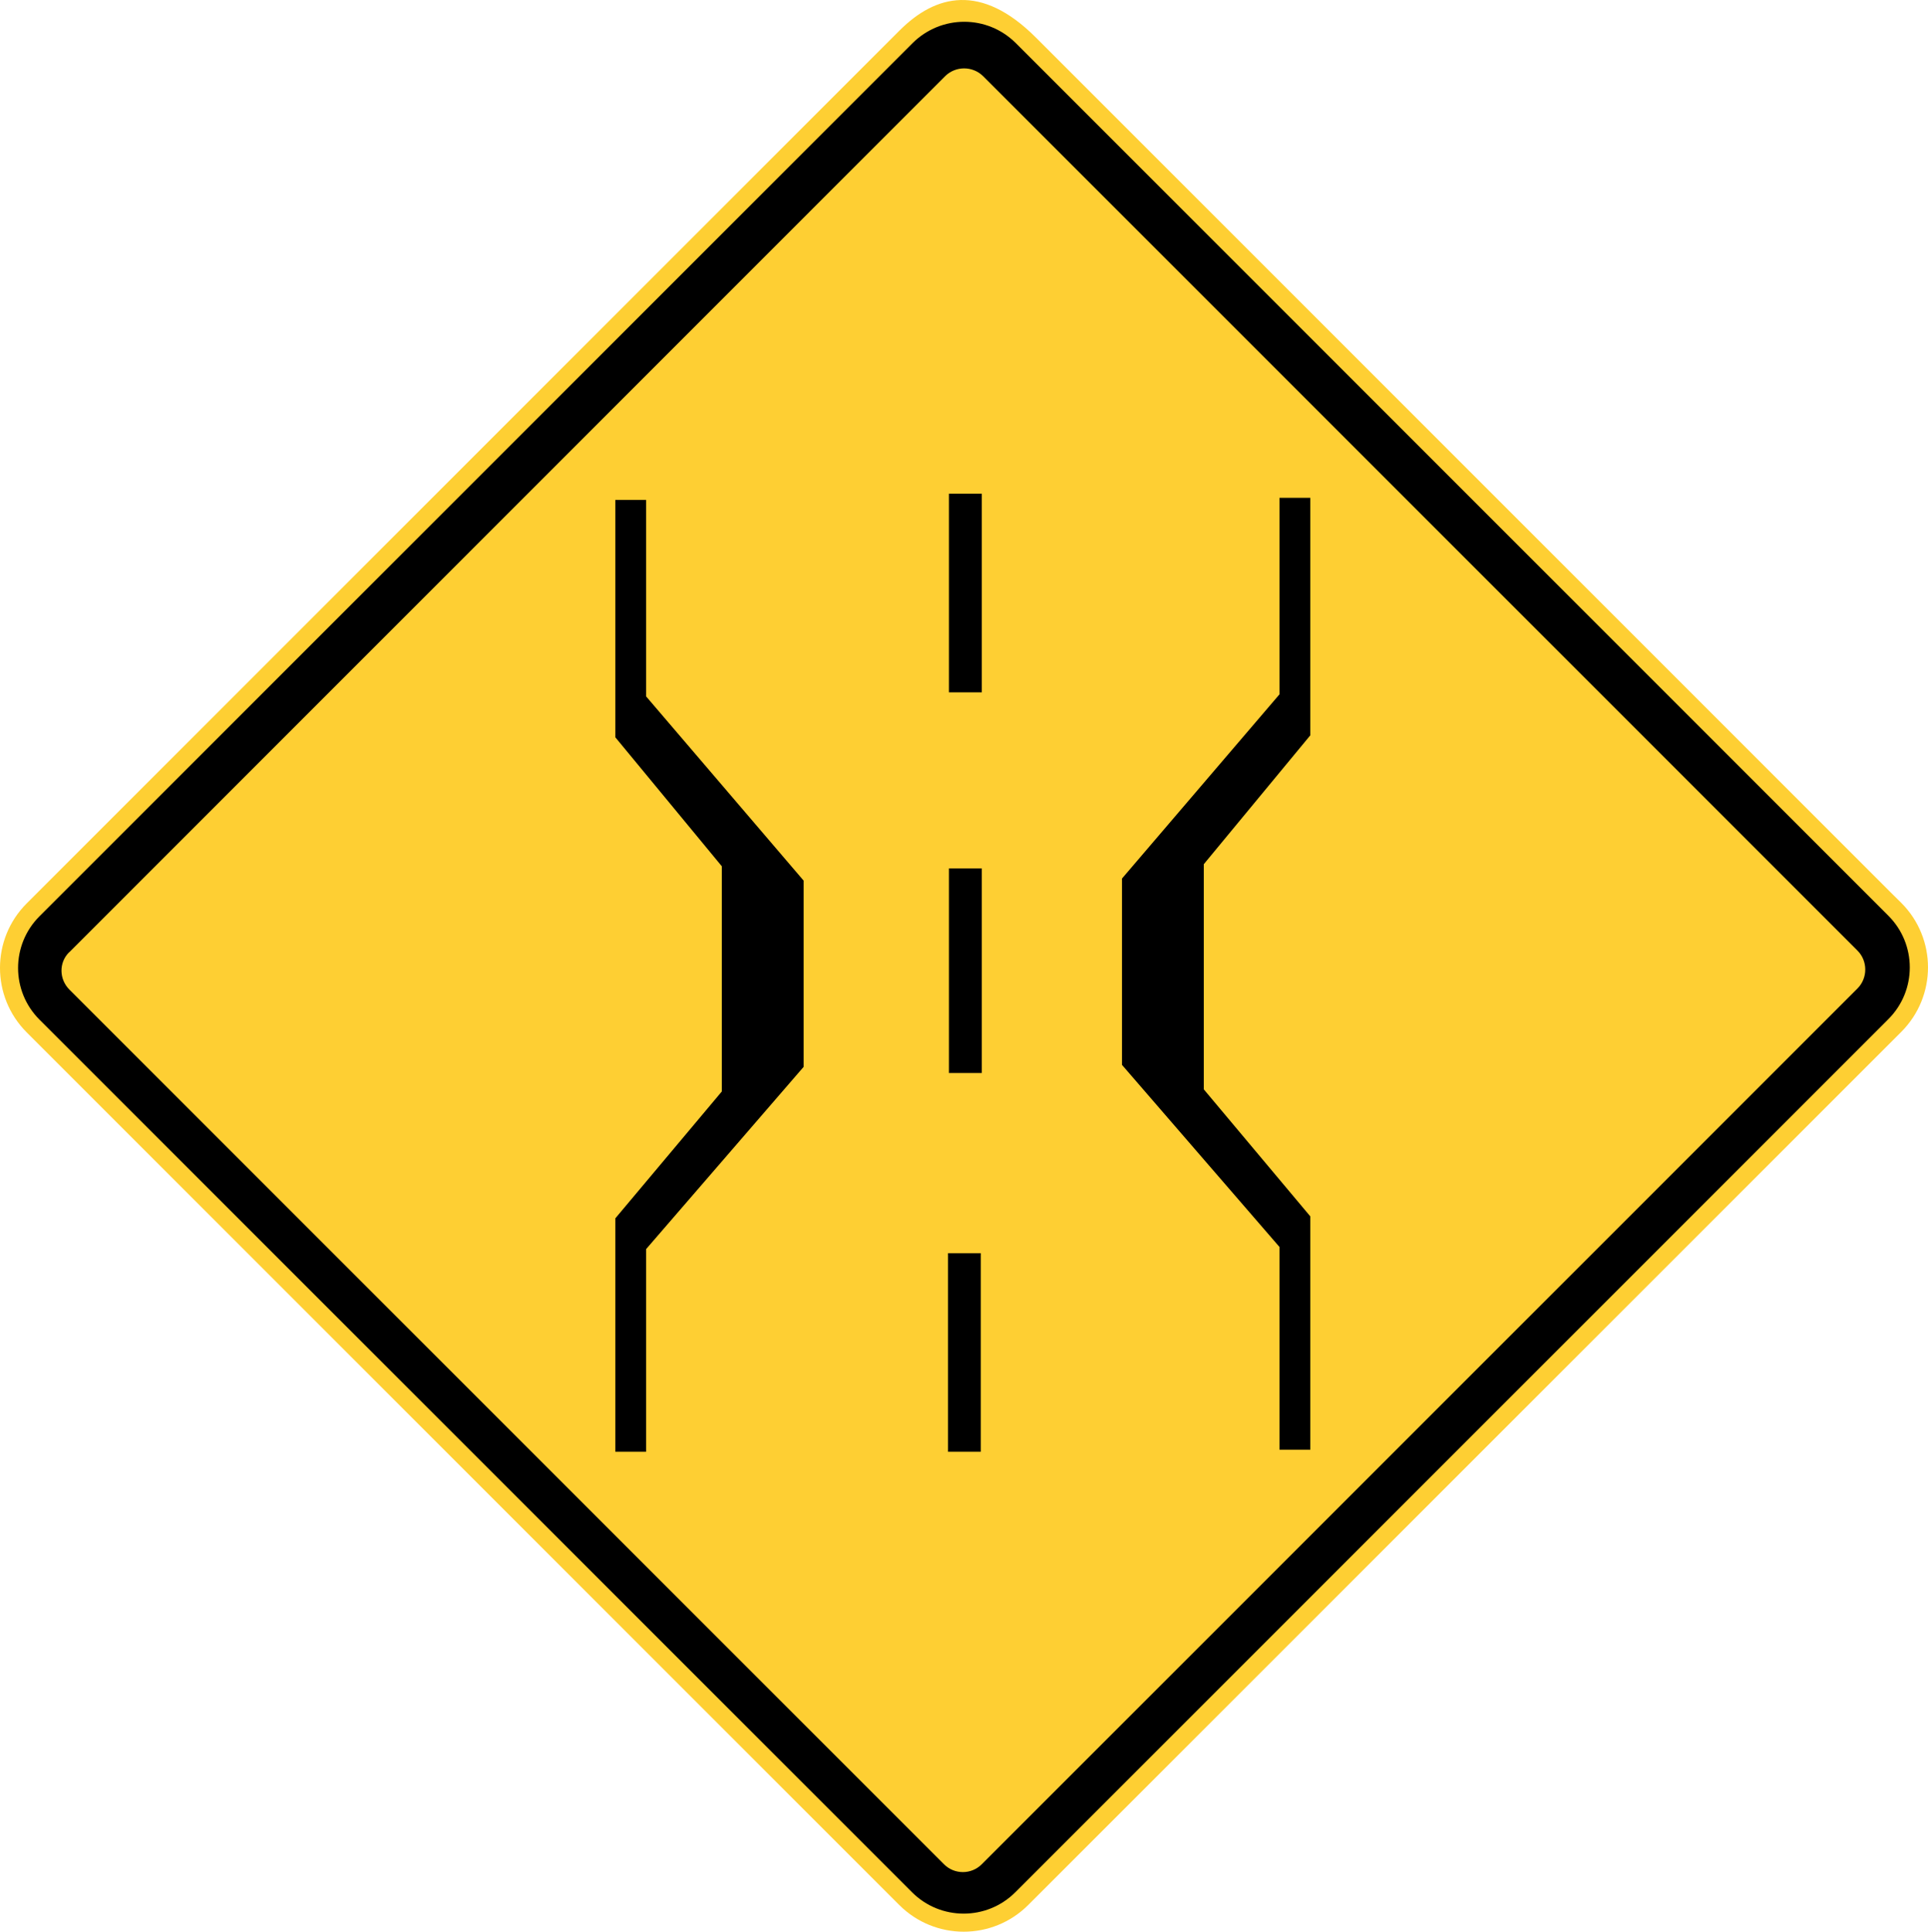
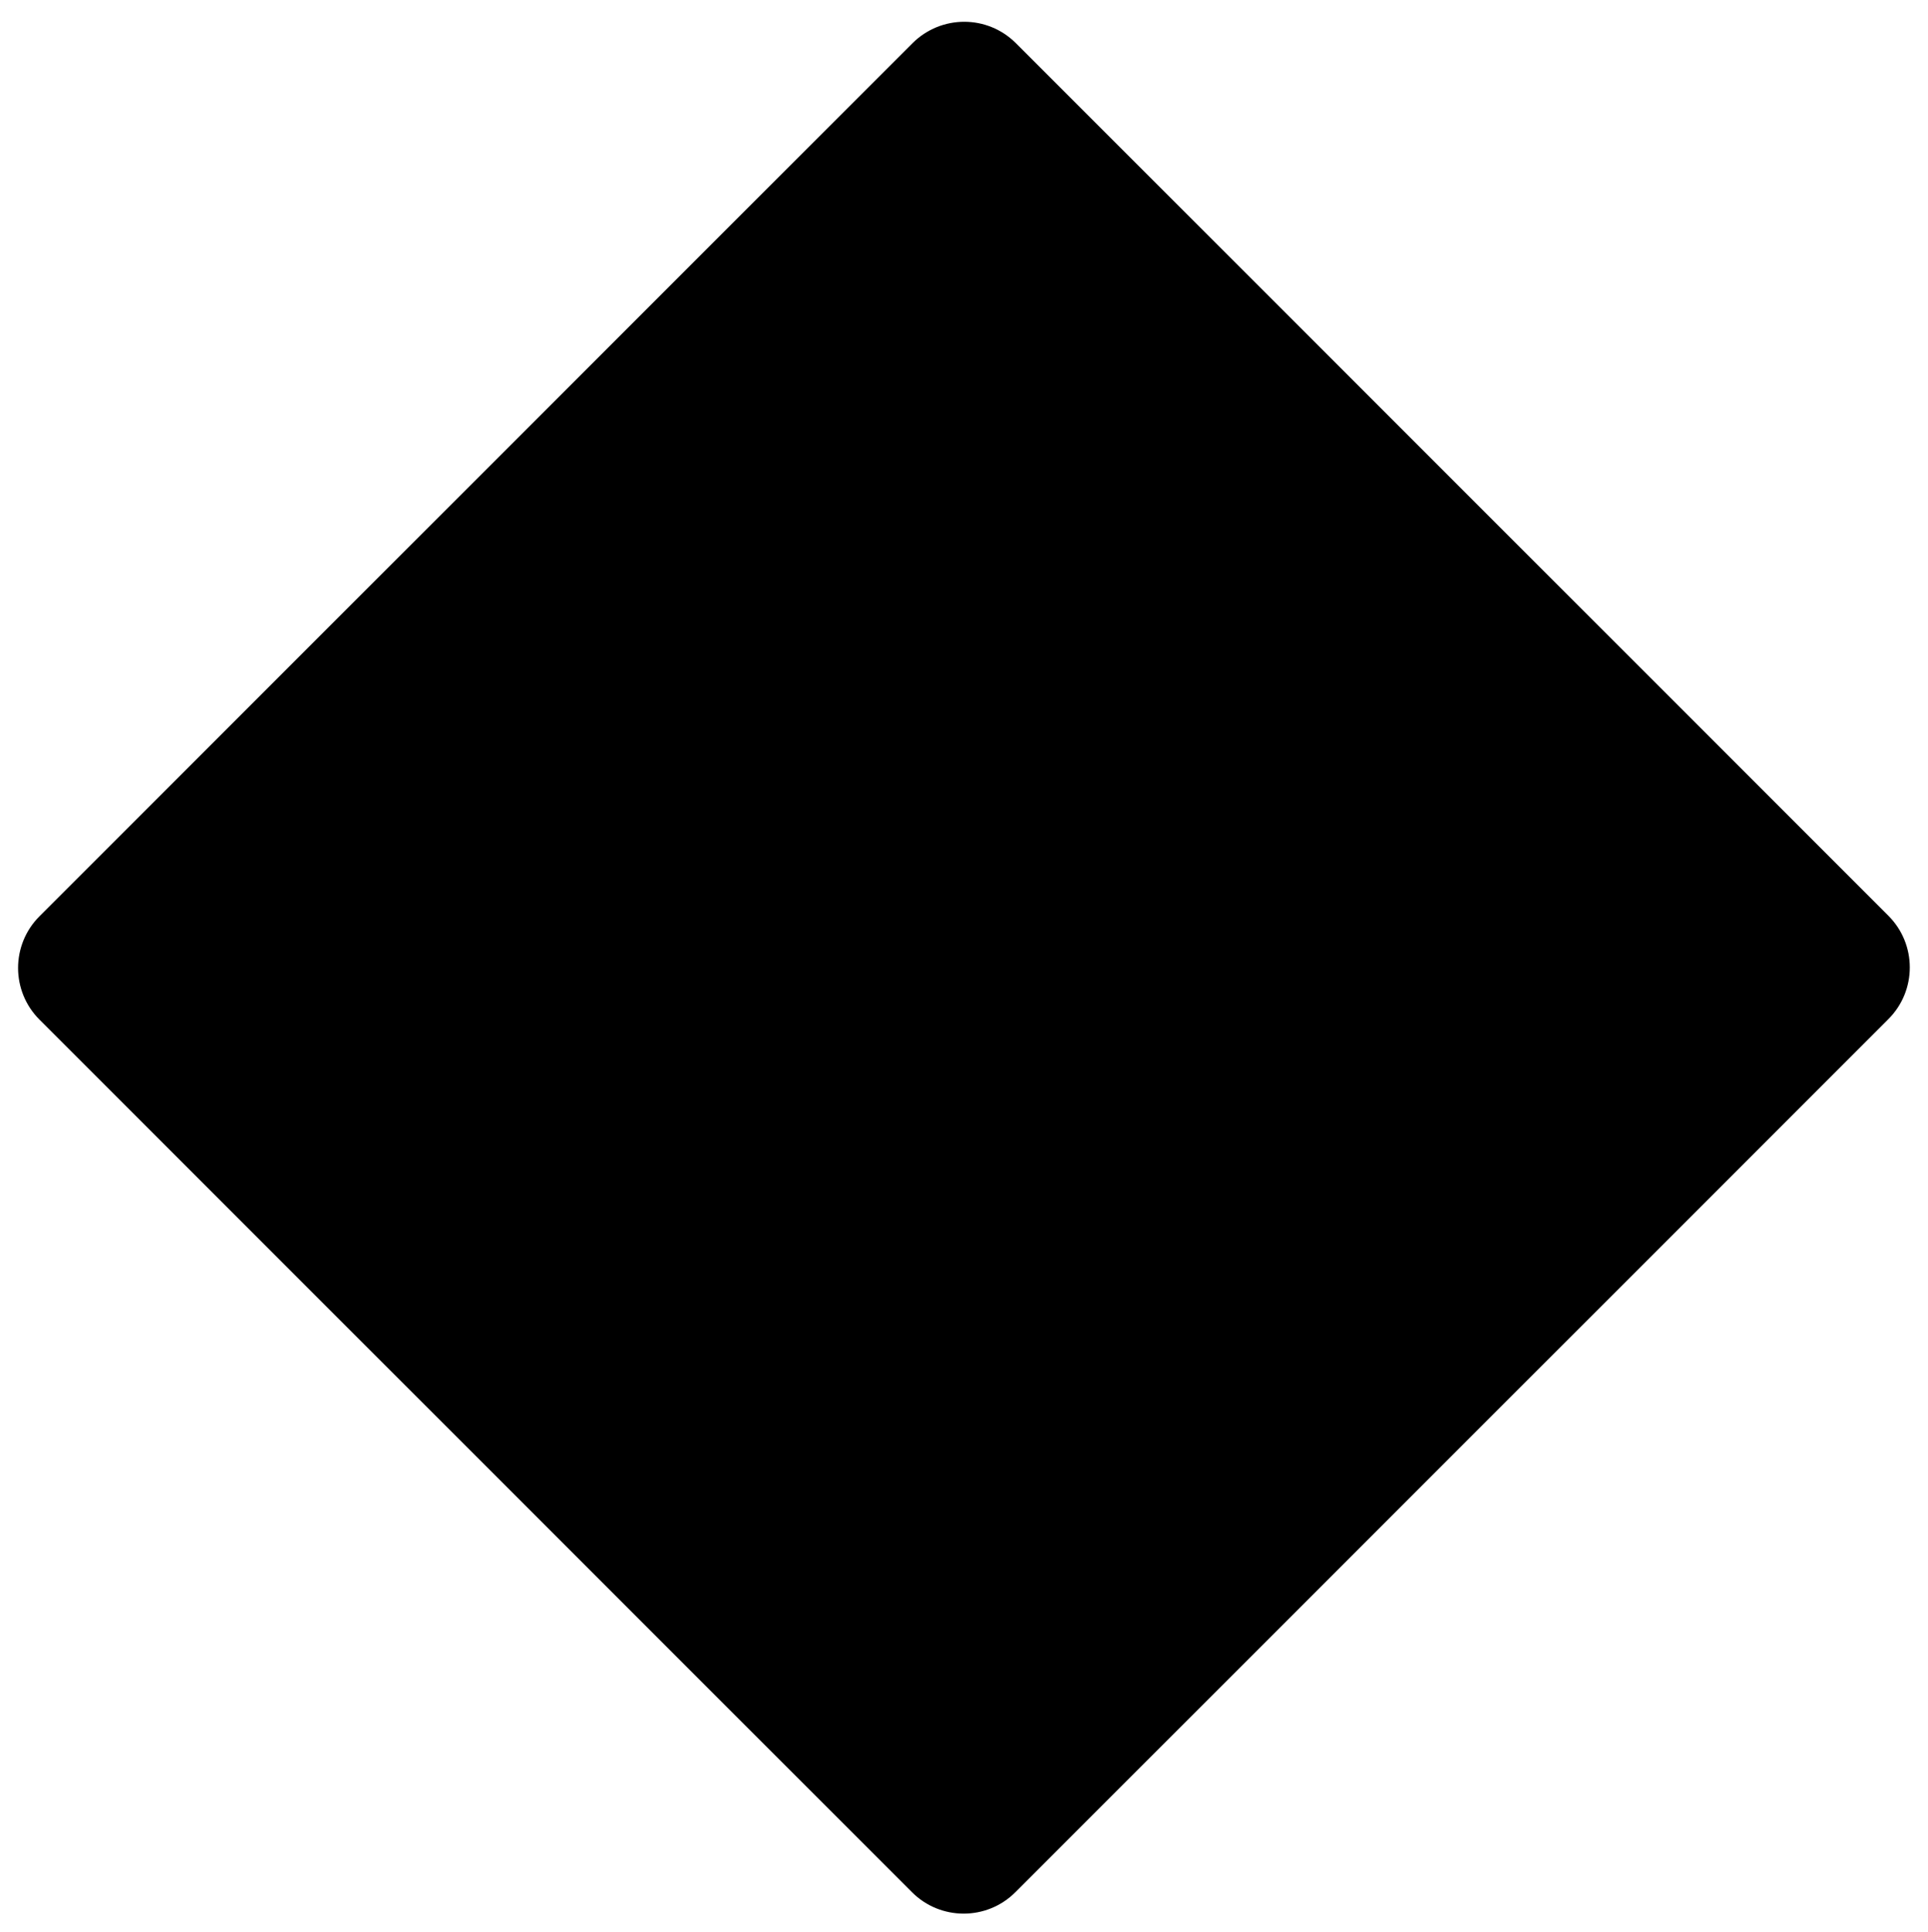
<svg xmlns="http://www.w3.org/2000/svg" width="511.057" height="512">
  <defs>
    <clipPath>
-       <path d="M325.828 661.809h61.5v61.5h-61.5v-61.5zm0 0" />
-     </clipPath>
+       </clipPath>
    <clipPath>
      <path d="M0 0h612v792h-612v-792zm0 0" />
    </clipPath>
    <clipPath>
-       <path d="M0-.059h612v792h-612v-792zm0 0" />
-     </clipPath>
+       </clipPath>
  </defs>
  <g clip-path="url(#clip57)">
-     <path d="M7.085 239.444l231.416-231.416c9.446-9.411 21.542-12.618 36.077 1.917l226.501 226.501 2.893 2.858c9.446 9.446 9.446 24.748 0 34.195l-231.416 231.416c-9.446 9.446-24.748 9.446-34.195 0l-231.277-231.277c-9.446-9.446-9.446-24.748 0-34.195zm0 0" fill="#fecf33" />
    <path d="M241.882 11.444l-231.416 231.416c-7.564 7.564-7.564 19.834 0 27.398l231.277 231.277c7.564 7.564 19.834 7.564 27.398 0l231.416-231.416c7.564-7.564 7.564-19.834 0-27.398l-231.277-231.277c-7.564-7.564-19.799-7.564-27.398 0" />
-     <path d="M250.526 20.193l-232.183 232.218h-.037c-2.754 2.754-2.649 7.181.14 9.934l231.765 231.765c2.754 2.788 7.285 2.788 10.039 0l232.113-232.113c2.754-2.754 2.754-7.285 0-10.039l-231.765-231.765c-2.789-2.754-7.285-2.754-10.074 0" fill="#fecf33" />
    <path d="M163.105 132.502h8.157v52.076l41.759 48.835v49.358l-41.759 48.312v53.715h-8.157v-61.871l28.234-33.637v-59.675l-28.234-34.195v-62.917M347.324 131.945h-8.157v52.076l-41.759 48.835v49.392l41.759 48.277v53.715h8.157v-61.836l-28.234-33.672v-59.675l28.234-34.16v-62.952M251.537 130.864h8.714v52.634h-8.714v-52.634zm0 0M251.293 332.163h8.679v52.634h-8.679v-52.634zm0 0M251.537 230.172h8.714v54.238h-8.714v-54.238zm0 0" />
  </g>
</svg>